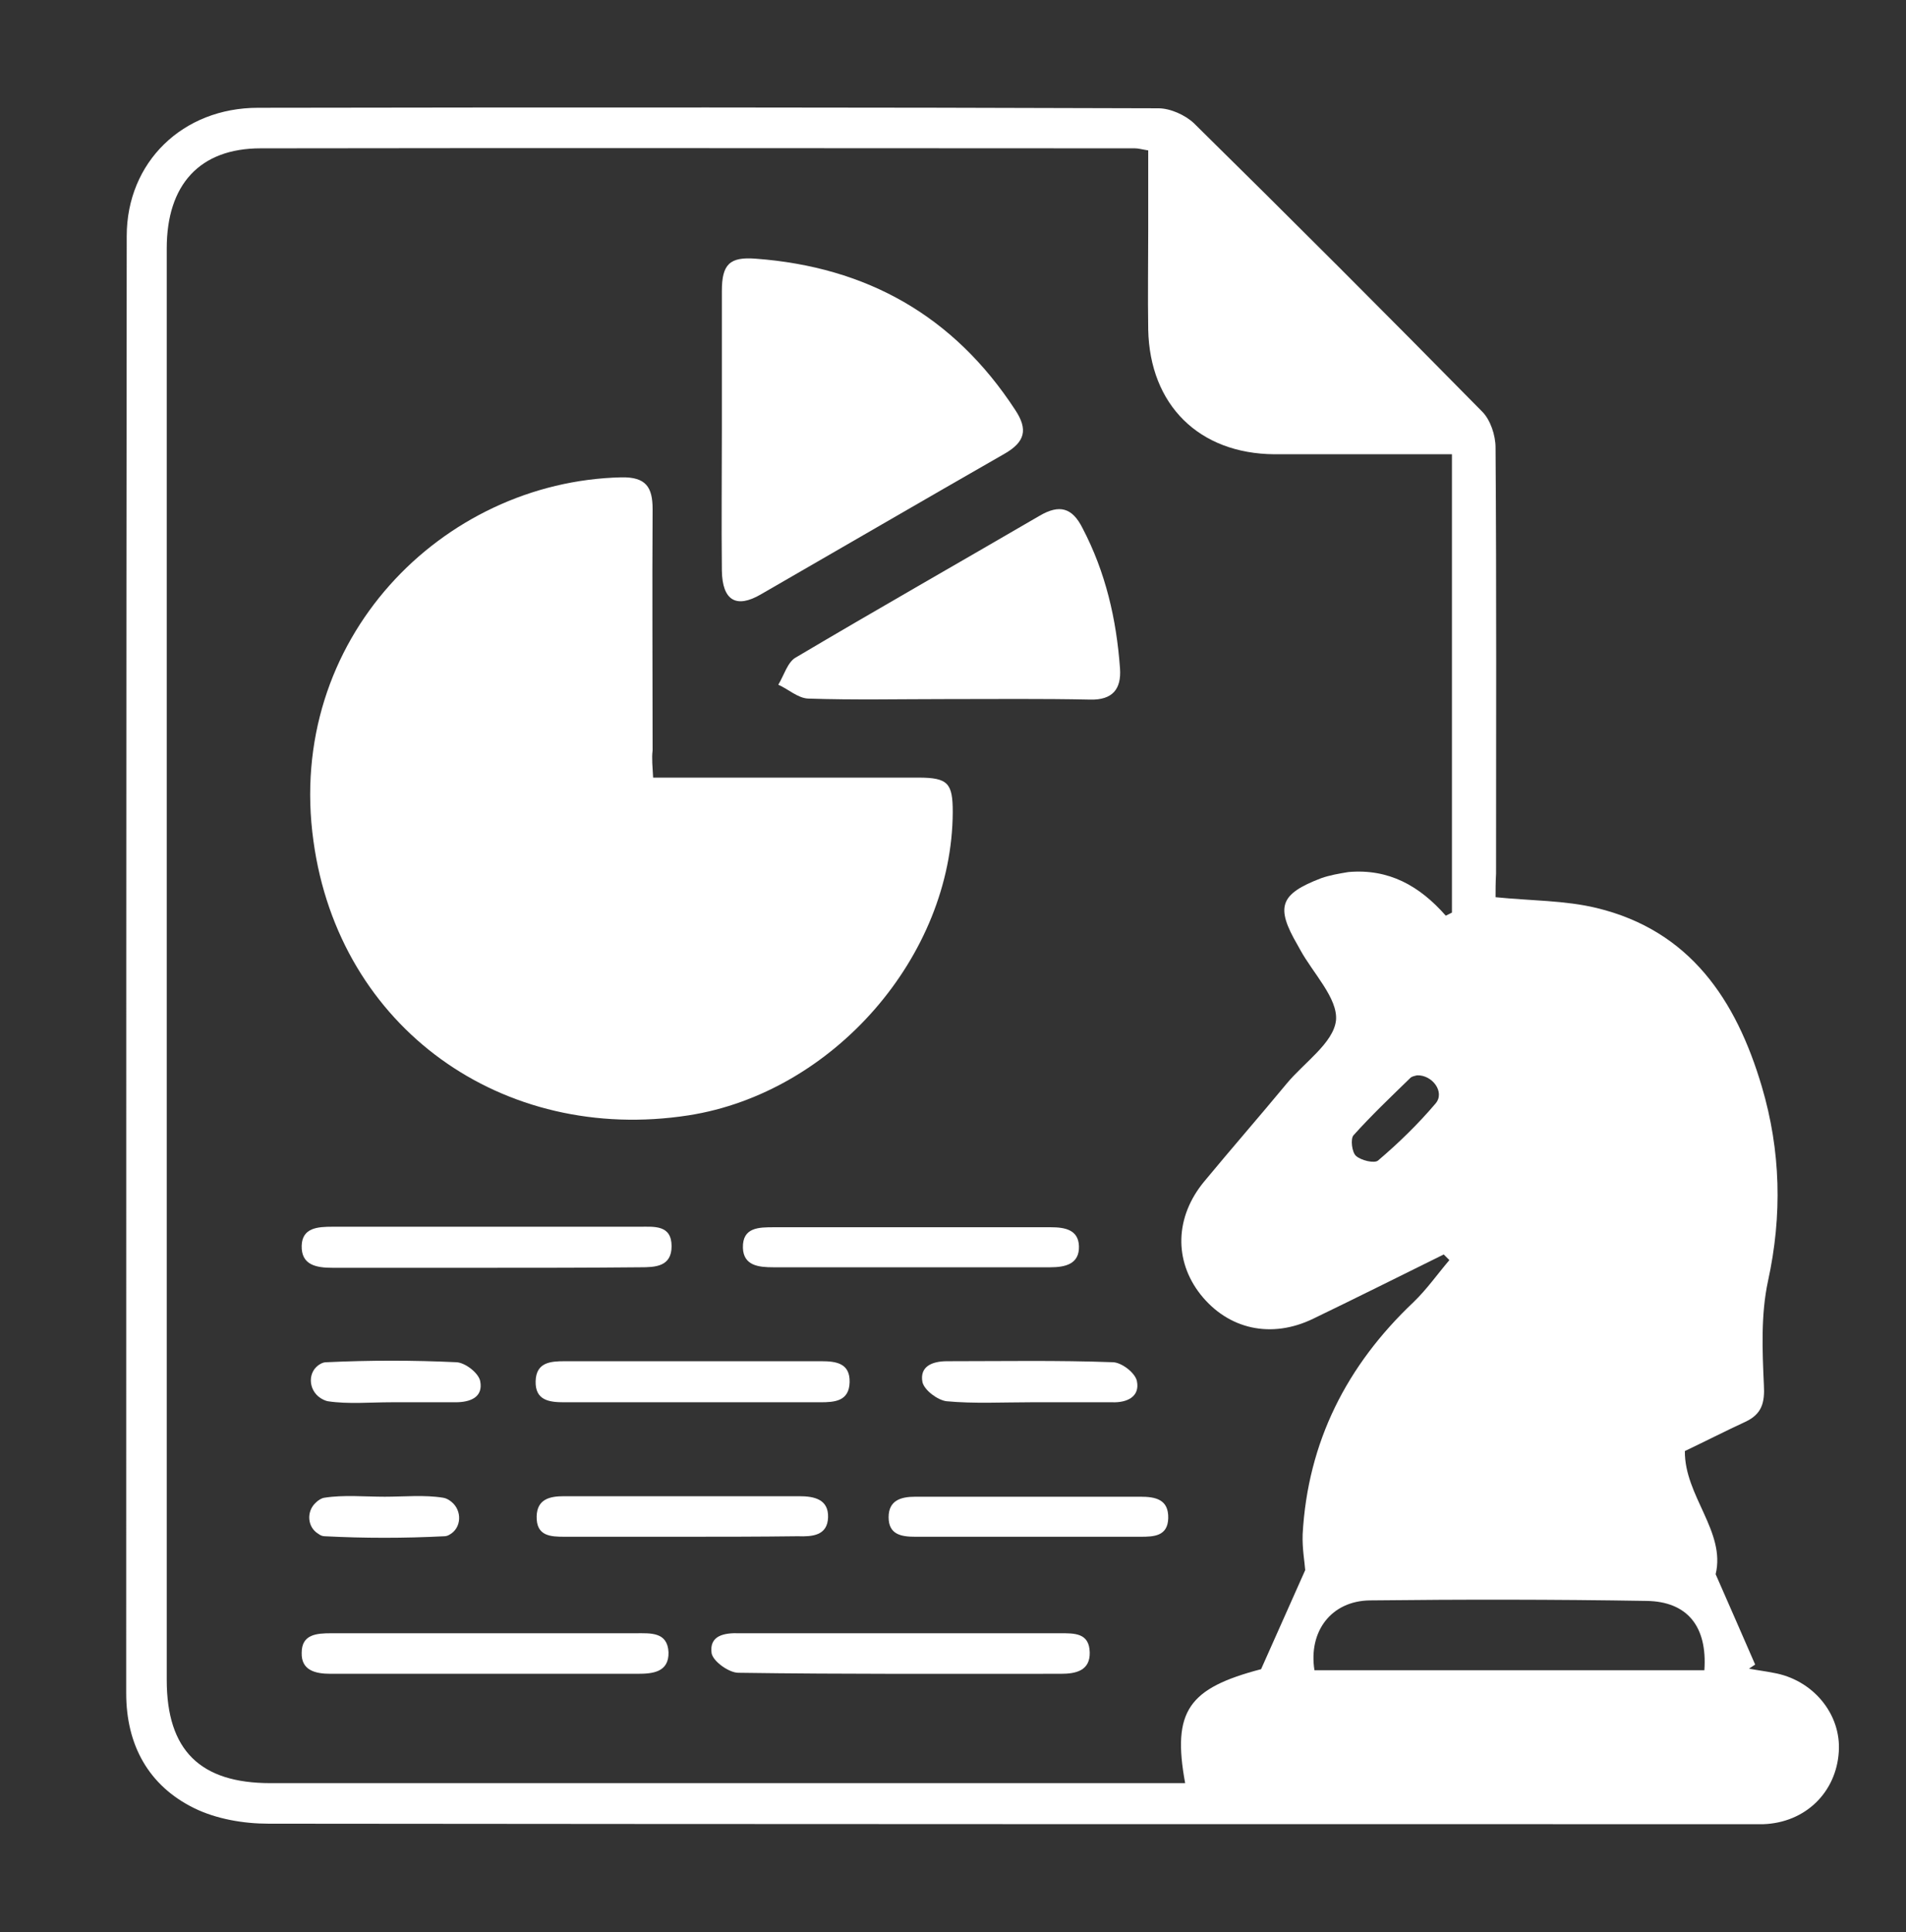
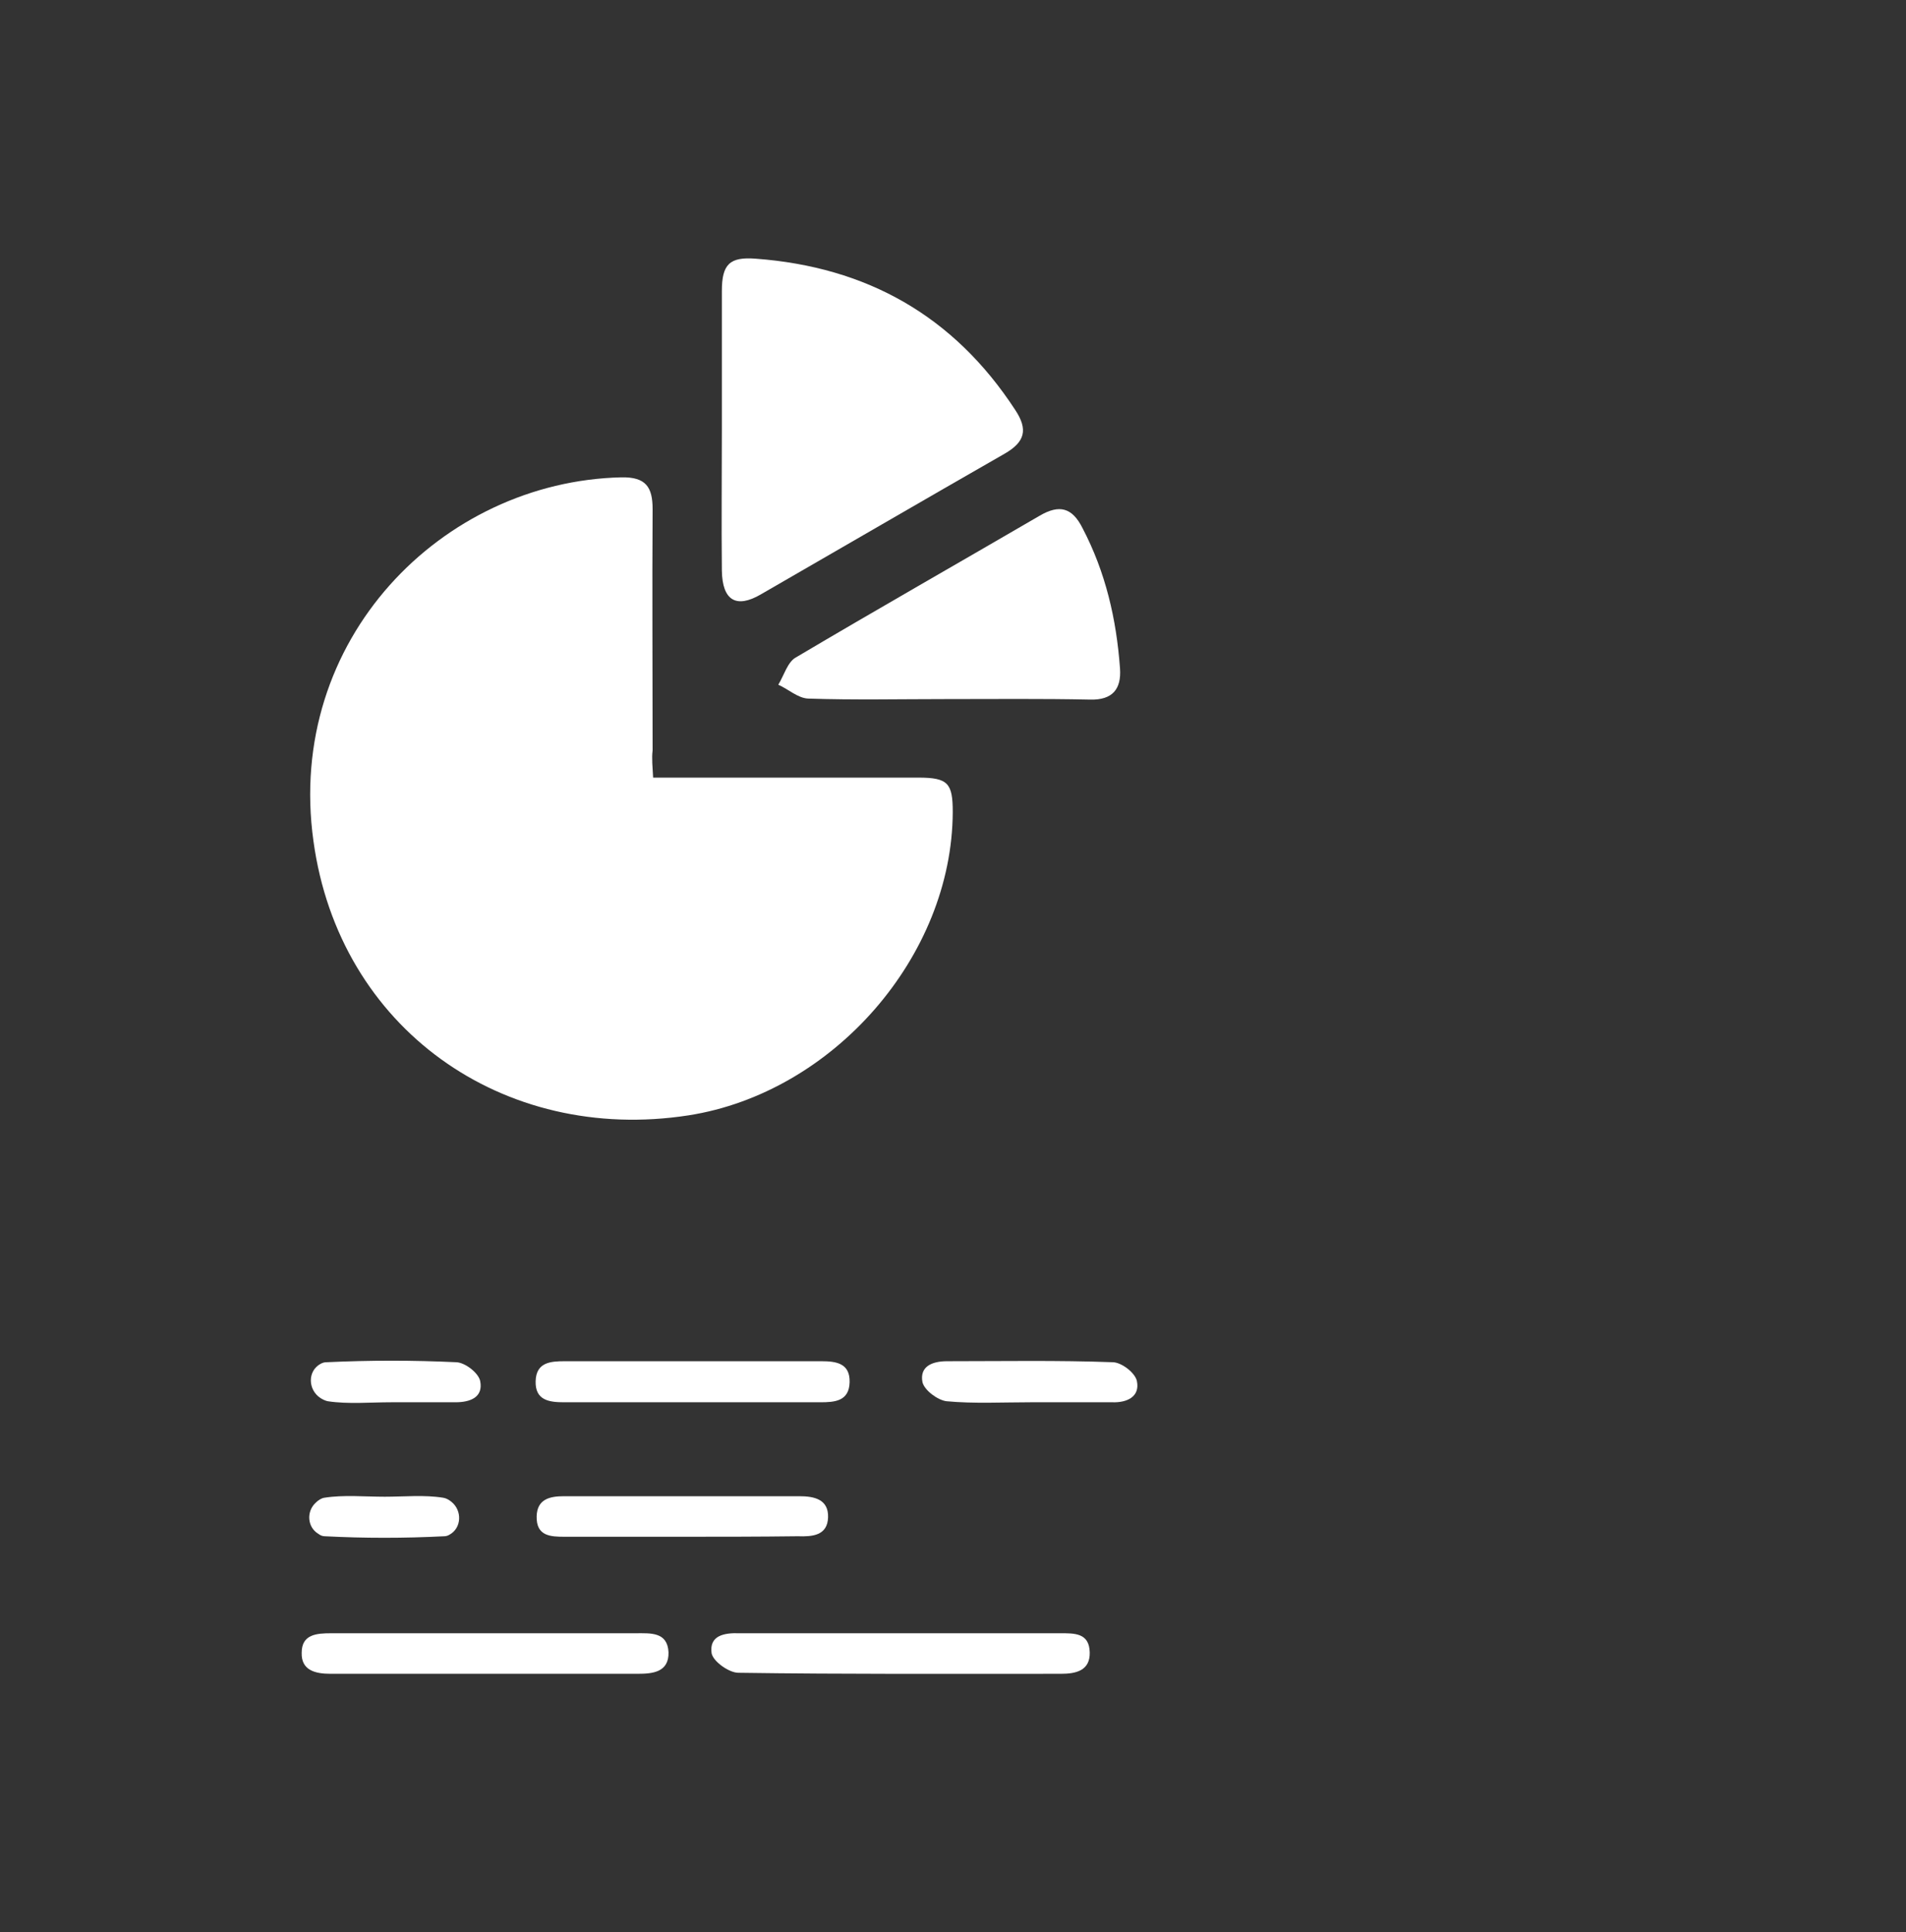
<svg xmlns="http://www.w3.org/2000/svg" version="1.1" id="Layer_1" x="0px" y="0px" viewBox="0 0 371.5 376.4" style="enable-background:new 0 0 371.5 376.4;" xml:space="preserve">
  <rect x="0" y="0" width="371.5" height="376.4" fill="#333333" stroke="none" />
  <style type="text/css">
	.st0{fill:#FFFFFF;}
</style>
  <g>
-     <path class="st0" d="M291.5,174.8c6.9,0.7,13.5,0.6,19.7,2.1c18.2,4.4,27.2,17.9,32.2,34.8c3.7,12.5,4,25.1,1.2,37.9   c-1.4,6.5-1.1,13.5-0.8,20.2c0.2,3.5-0.4,5.7-3.6,7.2c-3.9,1.8-7.8,3.8-11.8,5.7c-0.1,8.7,8,15.7,6,24c2.7,6.1,5.2,11.9,7.7,17.6   c-0.4,0.3-0.8,0.5-1.2,0.8c1.6,0.3,3.2,0.5,4.7,0.8c7.7,1.3,13.3,8,12.8,15.4c-0.5,7.9-6.5,13.8-14.7,14.1c-0.8,0-1.7,0-2.5,0   c-96.3,0-192.6,0-288.9-0.1c-4.8,0-10.1-0.9-14.4-3c-9-4.4-13.3-12.4-13.3-22.4c0-94.6,0-189.3,0.1-283.9c0-14.4,10.9-25,25.6-25   c58.5-0.1,117-0.1,175.5,0.1c2.3,0,5.2,1.3,6.9,2.9c18.9,18.6,37.6,37.3,56.2,56.2c1.6,1.6,2.6,4.6,2.6,7c0.2,27.7,0.1,55.3,0.1,83   C291.5,171.9,291.5,173.5,291.5,174.8z M281.8,178.4c0.4-0.2,0.8-0.4,1.2-0.6c0-29.6,0-59.2,0-89.3c-2,0-3.8,0-5.6,0   c-9.7,0-19.3,0-29,0c-14.7-0.1-24.3-9.6-24.6-24.3c-0.1-6.5,0-13,0-19.5c0-5.1,0-10.2,0-15.4c-1.3-0.2-1.9-0.4-2.6-0.4   c-56.8,0-113.6-0.1-170.4,0c-11.9,0-18.3,7.1-18.3,19.5c0,93,0,185.9,0,278.9c0,13.7,6.5,20.1,20.2,20.1c57.5,0,115,0,172.4,0   c1.9,0,3.9,0,5.9,0c-2.6-14.1,0.7-18.5,14.8-22.2c3-6.7,5.6-12.6,8.6-19.3c-0.1-1.5-0.6-4.2-0.5-7c1-18,8.6-32.9,21.6-45.2   c2.6-2.5,4.7-5.5,7-8.2c-0.4-0.4-0.7-0.7-1.1-1.1c-8.5,4.2-16.9,8.4-25.4,12.5c-8.2,4-16.6,2.1-22-4.7c-5.2-6.6-5-15.1,0.7-22   c5.3-6.4,10.8-12.7,16.1-19.1c3.4-4.1,9.1-7.9,9.6-12.3c0.4-4.3-4.5-9.2-7-13.8c-0.2-0.3-0.3-0.6-0.5-0.9c-4.3-7.4-3.5-9.9,4.6-13   c1.7-0.6,3.5-0.9,5.3-1.2C270.7,169.2,276.7,172.6,281.8,178.4z M332.2,325.4c0.6-8.5-3.3-13.4-11.3-13.5   c-18-0.3-35.9-0.3-53.9-0.1c-7.5,0.1-12,6-10.8,13.6C281.5,325.4,306.7,325.4,332.2,325.4z M276.2,209.5c-0.4,0.1-1,0.2-1.3,0.5   c-3.8,3.7-7.6,7.3-11.1,11.2c-0.6,0.7-0.3,3.3,0.5,4c1,0.9,3.6,1.5,4.3,0.9c4-3.4,7.8-7.1,11.2-11.1   C281.7,212.8,279.2,209.4,276.2,209.5z" />
    <path class="st0" d="M127.3,151.5c9.4,0,18.5,0,27.7,0c8,0,16,0,24,0c5.8,0,6.7,1.1,6.7,6.7c-0.1,28.1-23.3,54.7-51.5,59.1   c-36.2,5.6-68.1-17-73.1-53.4c-5.5-39.3,25.1-70.1,60-70.9c4.8-0.1,6.1,1.9,6.1,6.2c-0.1,15.7,0,31.3,0,47   C127,147.8,127.2,149.4,127.3,151.5z" />
    <path class="st0" d="M140.7,83.2c0-8.8,0-17.7,0-26.5c0-5.2,1.5-6.7,6.6-6.3c21.6,1.6,38.6,11.1,50.6,29.5c2.5,3.8,1.9,6.2-2.1,8.5   c-15.9,9.1-31.7,18.3-47.5,27.4c-4.8,2.8-7.5,1.2-7.6-4.6C140.6,101.9,140.7,92.6,140.7,83.2z" />
    <path class="st0" d="M184.5,136.2c-9,0-18,0.2-27-0.1c-2-0.1-3.8-1.8-5.8-2.7c1.1-1.8,1.8-4.4,3.4-5.3   c15.7-9.3,31.7-18.4,47.5-27.6c3.9-2.3,6.4-1.6,8.4,2.4c4.5,8.6,6.6,17.7,7.3,27.3c0.3,4.1-1.5,6.2-5.8,6.1   C203.2,136.1,193.8,136.2,184.5,136.2z" />
    <path class="st0" d="M175.7,318.2c10.3,0,20.6,0,30.9,0c2.8,0,5.7-0.1,5.8,3.7c0.1,3.6-2.7,4.2-5.6,4.2c-21,0-41.9,0.1-62.9-0.2   c-1.8,0-4.9-2.2-5.2-3.8c-0.5-3.5,2.5-4,5.4-3.9C154.8,318.2,165.3,318.2,175.7,318.2z" />
-     <path class="st0" d="M94.7,247c-10,0-20,0-29.9,0c-3.1,0-6.1-0.5-6-4.3c0.1-3.5,3.1-3.7,6-3.7c20,0,39.9,0,59.9,0   c2.8,0,6.2-0.4,6.2,3.8c0,4-3.2,4.1-6.1,4.1C114.6,247,104.7,247,94.7,247z" />
    <path class="st0" d="M94.5,318.2c9.8,0,19.6,0,29.4,0c2.9,0,6.2-0.3,6.4,3.7c0.1,3.9-3.1,4.2-6,4.2c-20,0-39.9,0-59.9,0   c-3,0-5.7-0.7-5.6-4.1c0-3.6,2.9-3.8,5.8-3.8C74.6,318.2,84.5,318.2,94.5,318.2z" />
-     <path class="st0" d="M177.3,239.1c9.2,0,18.3,0,27.5,0c2.8,0,5.4,0.5,5.5,3.7c0.1,3.5-2.7,4.1-5.6,4.1c-18,0-36,0-54,0   c-2.8,0-5.8-0.3-5.9-3.8c-0.1-4,3.1-4,6.1-4C159.6,239.1,168.5,239.1,177.3,239.1z" />
    <path class="st0" d="M134.9,273.2c-8.3,0-16.7,0-25,0c-2.9,0-5.6-0.4-5.5-4.1s2.9-3.9,5.7-3.9c16.7,0,33.3,0,50,0   c2.9,0,5.6,0.4,5.5,4.1s-2.9,3.9-5.7,3.9C151.5,273.2,143.2,273.2,134.9,273.2z" />
    <path class="st0" d="M132.5,299.4c-7.5,0-15,0-22.4,0c-2.8,0-5.6-0.1-5.5-4c0.1-3.3,2.5-3.9,5.3-3.9c15.3,0,30.6,0,45.9,0   c2.9,0,5.7,0.6,5.6,4.1c-0.1,3.6-3.1,3.8-5.9,3.7C147.8,299.4,140.1,299.4,132.5,299.4z" />
-     <path class="st0" d="M200.4,299.4c-7.3,0-14.6,0-22,0c-2.7,0-5.2-0.4-5.2-3.8c0-3.3,2.4-4,5.2-4c14.6,0,29.3,0,43.9,0   c2.9,0,5.5,0.5,5.4,4.2c-0.1,3.5-2.8,3.6-5.4,3.6C215,299.4,207.7,299.4,200.4,299.4z" />
    <path class="st0" d="M200.9,273.2c-5.5,0-11,0.3-16.4-0.2c-1.7-0.2-4.3-2.1-4.7-3.7c-0.6-3.1,1.9-4.1,4.8-4.1   c10.8,0,21.6-0.2,32.4,0.2c1.7,0.1,4.3,2.1,4.6,3.7c0.6,3-1.9,4.2-4.8,4.1C211.5,273.2,206.2,273.2,200.9,273.2z" />
    <path class="st0" d="M76.3,273.2c-4.2,0-8.4,0.4-12.4-0.2c-0.5-0.1-0.9-0.3-1.4-0.6c-2.5-1.6-2.6-5.3,0-6.7   c0.4-0.2,0.7-0.3,1.1-0.3c8.5-0.4,16.9-0.4,25.4,0c1.7,0.1,4.3,2.1,4.6,3.7c0.6,3.1-1.9,4.1-4.8,4.1   C84.6,273.2,80.4,273.2,76.3,273.2z" />
    <path class="st0" d="M75,291.6c3.8,0,7.7-0.4,11.4,0.2c0.6,0.1,1.1,0.4,1.6,0.8c2.1,1.7,2,5.1-0.4,6.4c-0.3,0.2-0.7,0.3-1,0.3   c-7.8,0.4-15.6,0.4-23.3,0c-0.5,0-0.9-0.2-1.3-0.5c-2.1-1.3-2.3-4.3-0.5-6c0.5-0.5,1.1-0.9,1.7-1C67,291.2,71,291.6,75,291.6z" />
  </g>
</svg>